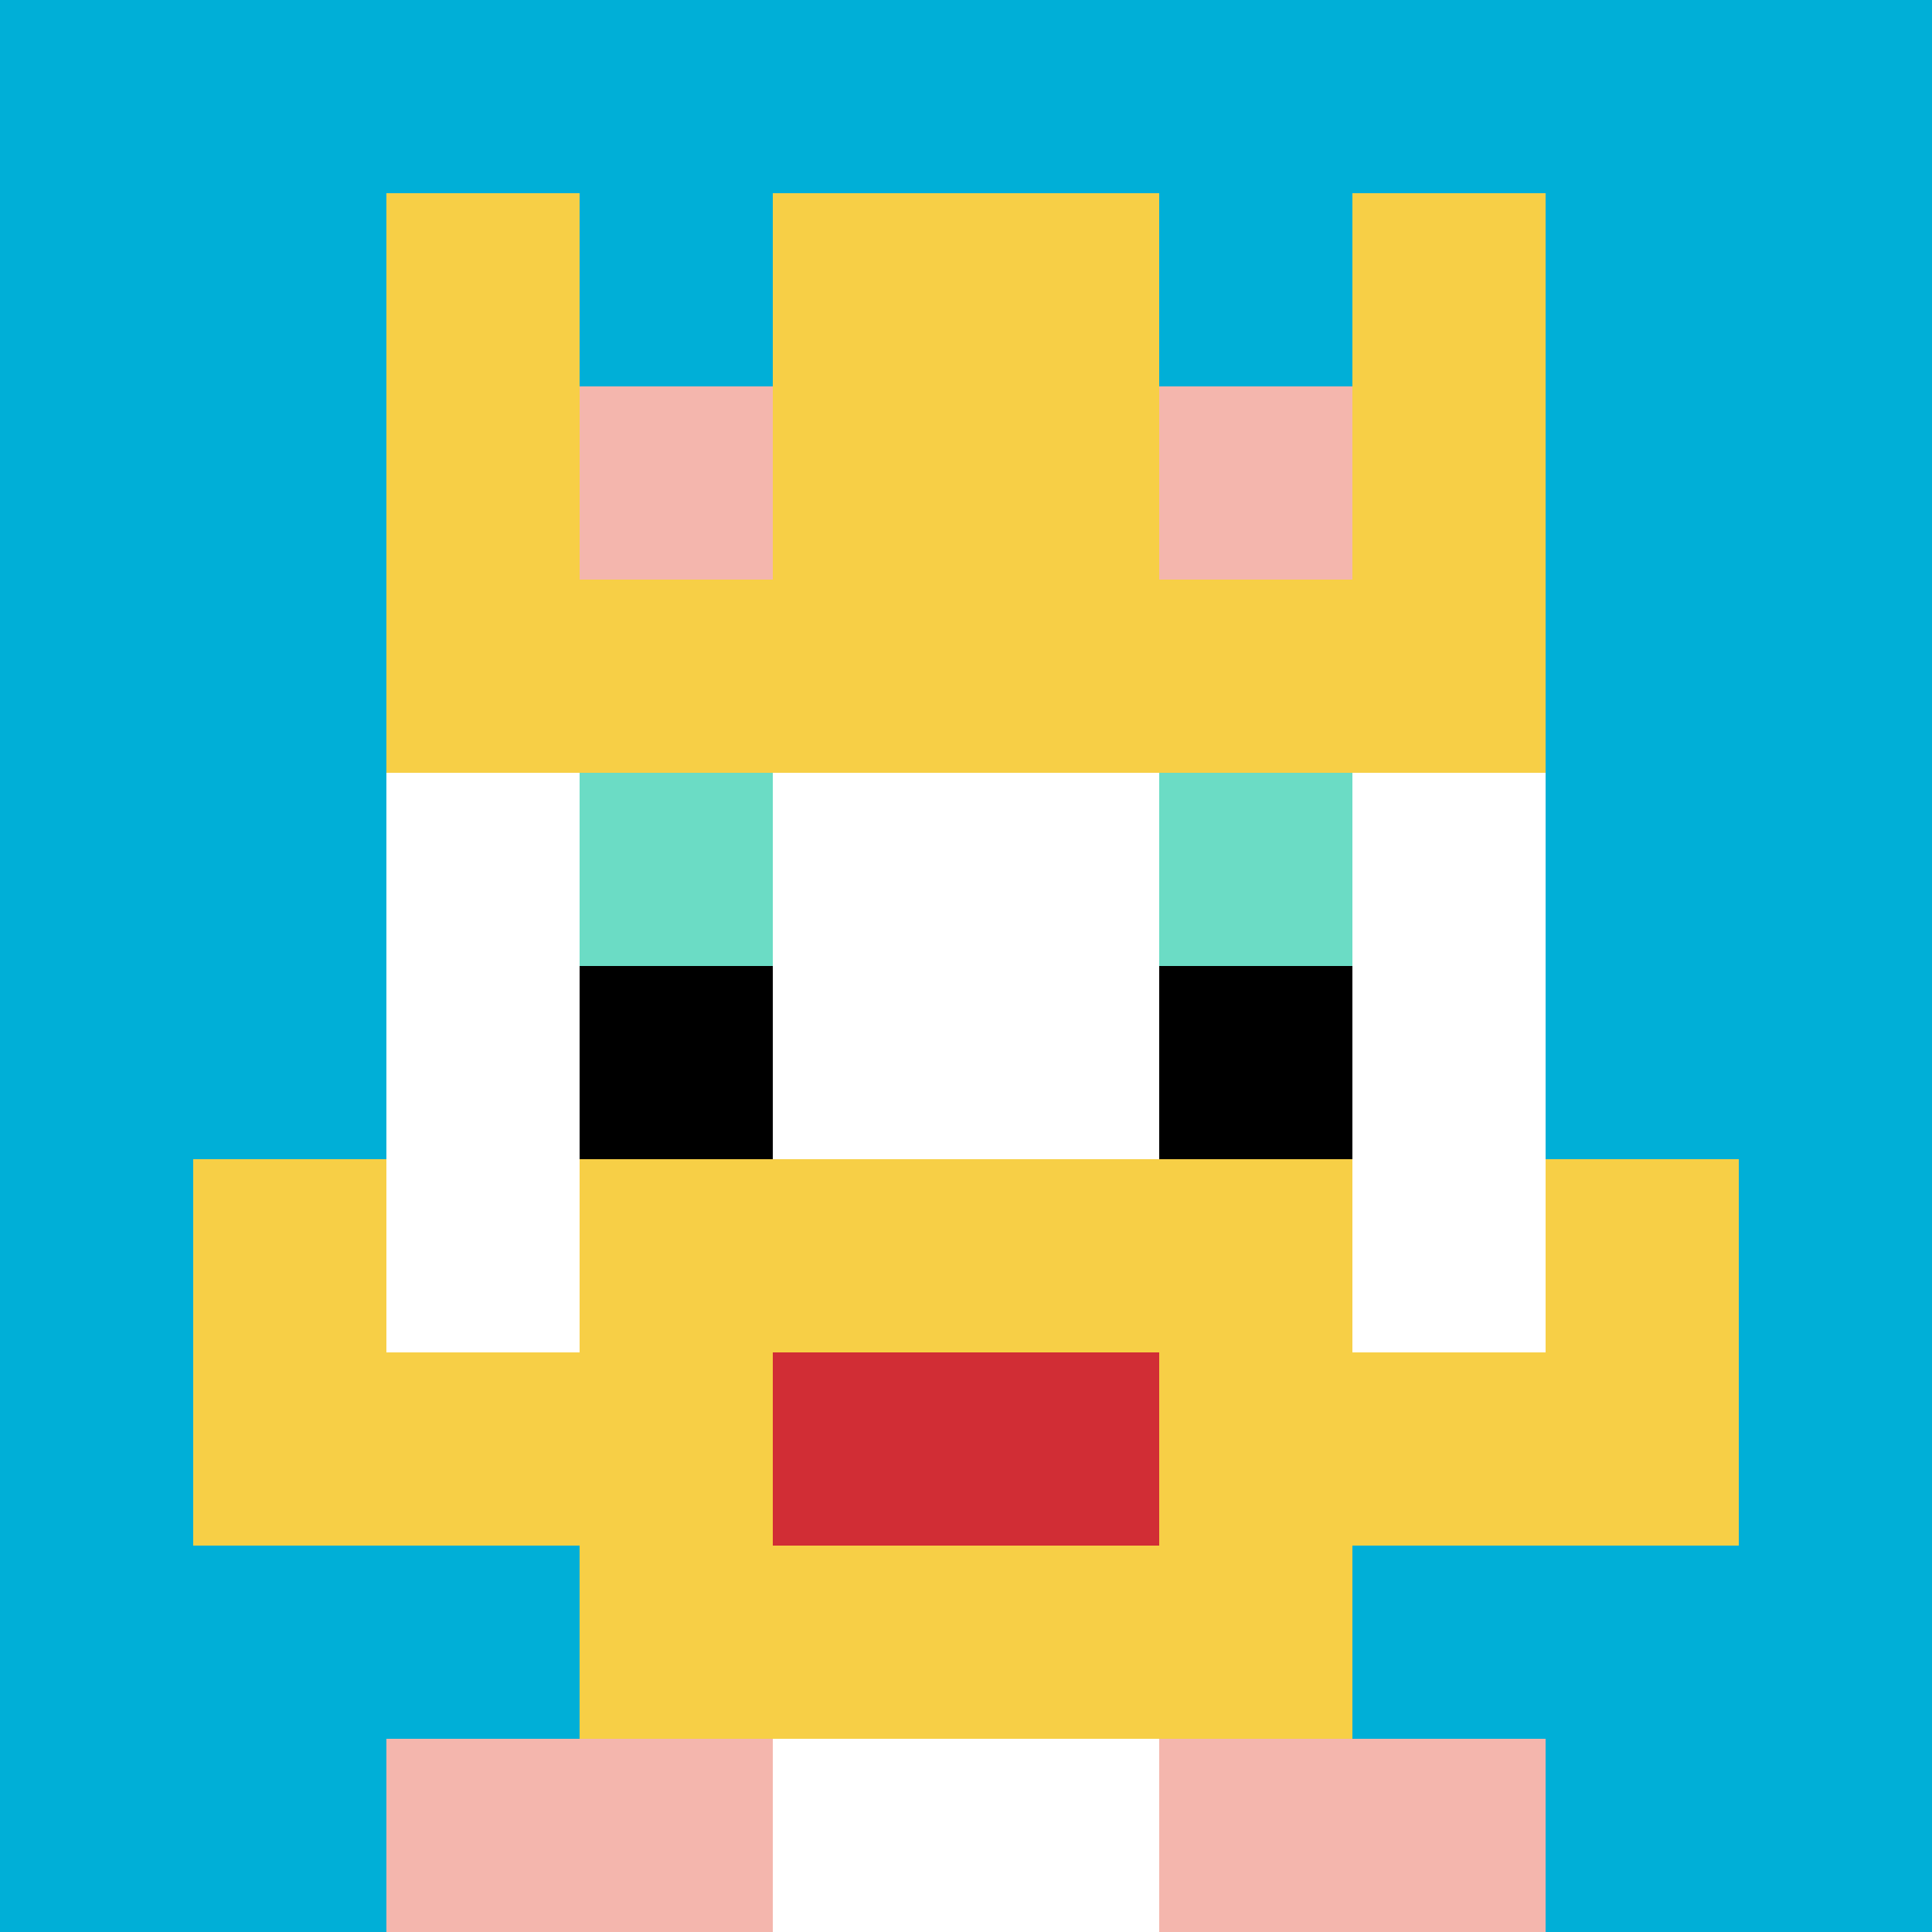
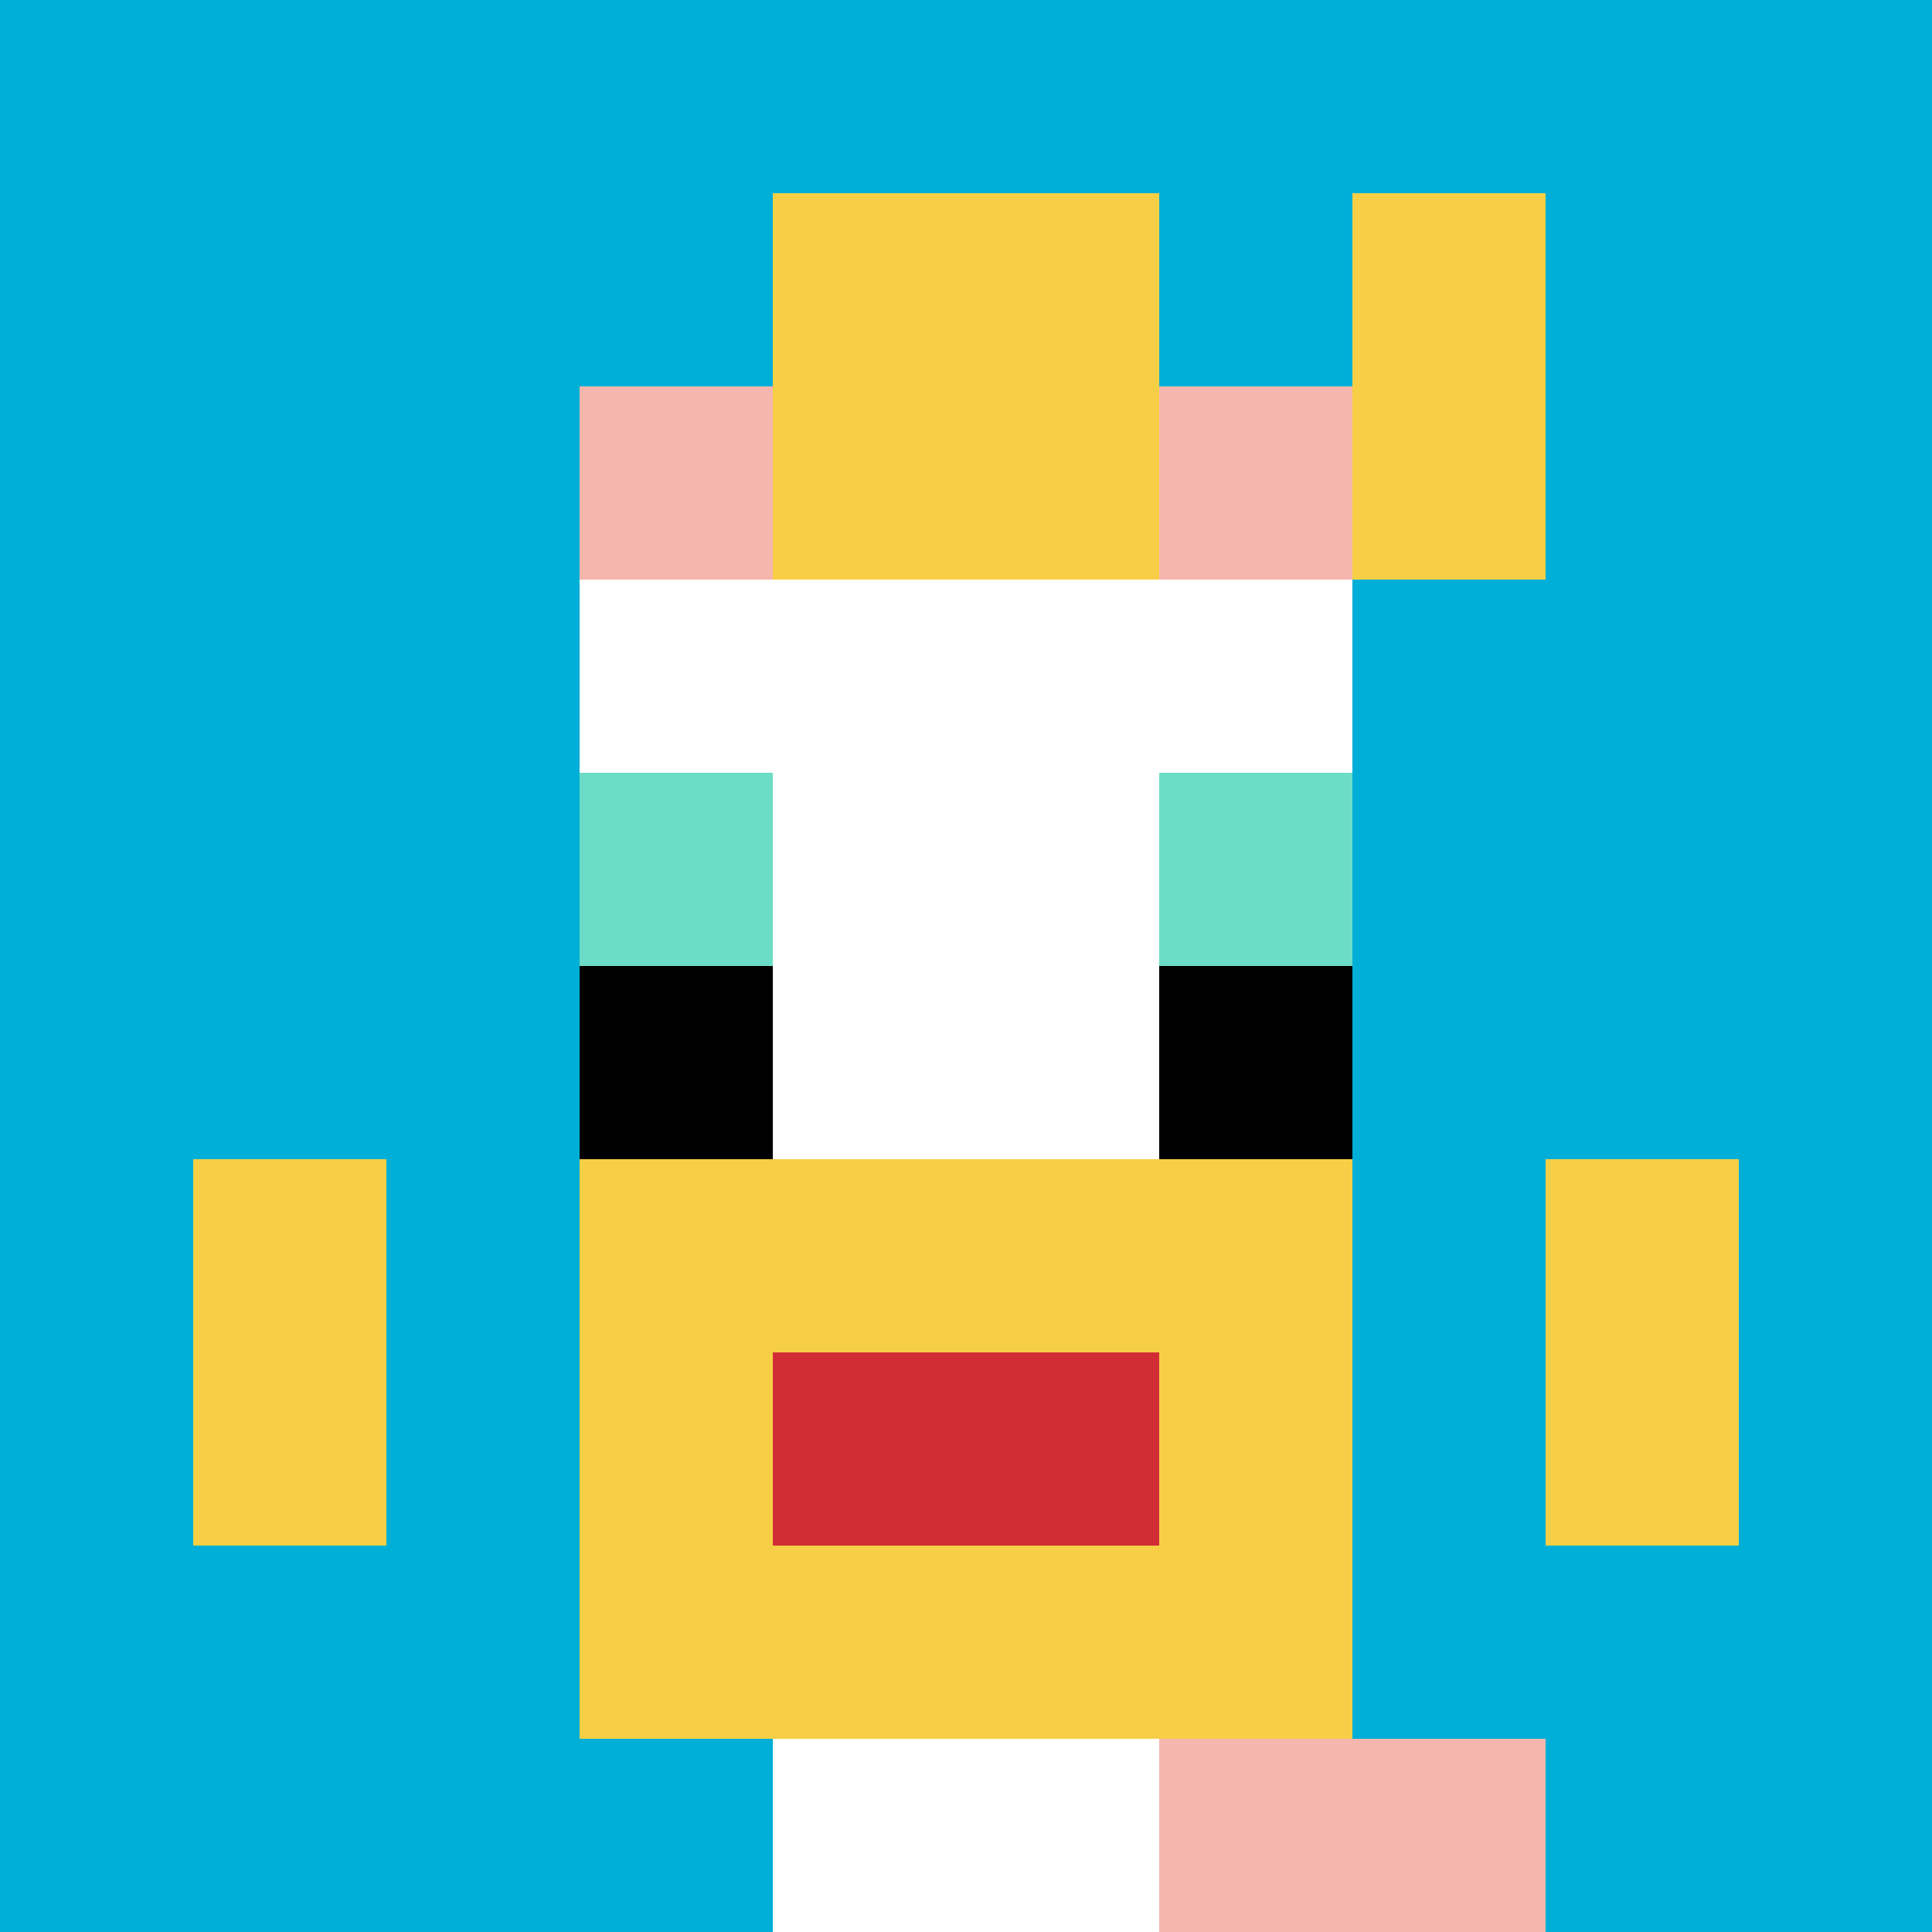
<svg xmlns="http://www.w3.org/2000/svg" version="1.1" width="345" height="345">
  <title>'goose-pfp-70928' by Dmitri Cherniak</title>
  <desc>seed=70928
backgroundColor=#ffffff
padding=20
innerPadding=0
timeout=4200
dimension=1
border=false
Save=function(){return n.handleSave()}
frame=63

Rendered at Wed Oct 04 2023 13:02:58 GMT+1100 (Australian Eastern Daylight Time)
Generated in &lt;1ms
</desc>
  <defs />
  <rect width="100%" height="100%" fill="#ffffff" />
  <g>
    <g id="0-0">
      <rect x="0" y="0" height="345" width="345" fill="#00AFD7" />
      <g>
        <rect id="0-0-3-2-4-7" x="103.5" y="69" width="138" height="241.5" fill="#ffffff" />
-         <rect id="0-0-2-3-6-5" x="69" y="103.5" width="207" height="172.5" fill="#ffffff" />
        <rect id="0-0-4-8-2-2" x="138" y="276" width="69" height="69" fill="#ffffff" />
-         <rect id="0-0-1-7-8-1" x="34.5" y="241.5" width="276" height="34.5" fill="#F7CF46" />
        <rect id="0-0-3-6-4-3" x="103.5" y="207" width="138" height="103.5" fill="#F7CF46" />
        <rect id="0-0-4-7-2-1" x="138" y="241.5" width="69" height="34.5" fill="#D12D35" />
        <rect id="0-0-1-6-1-2" x="34.5" y="207" width="34.5" height="69" fill="#F7CF46" />
        <rect id="0-0-8-6-1-2" x="276" y="207" width="34.5" height="69" fill="#F7CF46" />
        <rect id="0-0-3-4-1-1" x="103.5" y="138" width="34.5" height="34.5" fill="#6BDCC5" />
        <rect id="0-0-6-4-1-1" x="207" y="138" width="34.5" height="34.5" fill="#6BDCC5" />
        <rect id="0-0-3-5-1-1" x="103.5" y="172.5" width="34.5" height="34.5" fill="#000000" />
        <rect id="0-0-6-5-1-1" x="207" y="172.5" width="34.5" height="34.5" fill="#000000" />
-         <rect id="0-0-2-1-1-2" x="69" y="34.5" width="34.5" height="69" fill="#F7CF46" />
        <rect id="0-0-4-1-2-2" x="138" y="34.5" width="69" height="69" fill="#F7CF46" />
        <rect id="0-0-7-1-1-2" x="241.5" y="34.5" width="34.5" height="69" fill="#F7CF46" />
-         <rect id="0-0-2-2-6-2" x="69" y="69" width="207" height="69" fill="#F7CF46" />
        <rect id="0-0-3-2-1-1" x="103.5" y="69" width="34.5" height="34.5" fill="#F4B6AD" />
        <rect id="0-0-6-2-1-1" x="207" y="69" width="34.5" height="34.5" fill="#F4B6AD" />
-         <rect id="0-0-2-9-2-1" x="69" y="310.5" width="69" height="34.5" fill="#F4B6AD" />
        <rect id="0-0-6-9-2-1" x="207" y="310.5" width="69" height="34.5" fill="#F4B6AD" />
      </g>
      <rect x="0" y="0" stroke="white" stroke-width="0" height="345" width="345" fill="none" />
    </g>
  </g>
</svg>